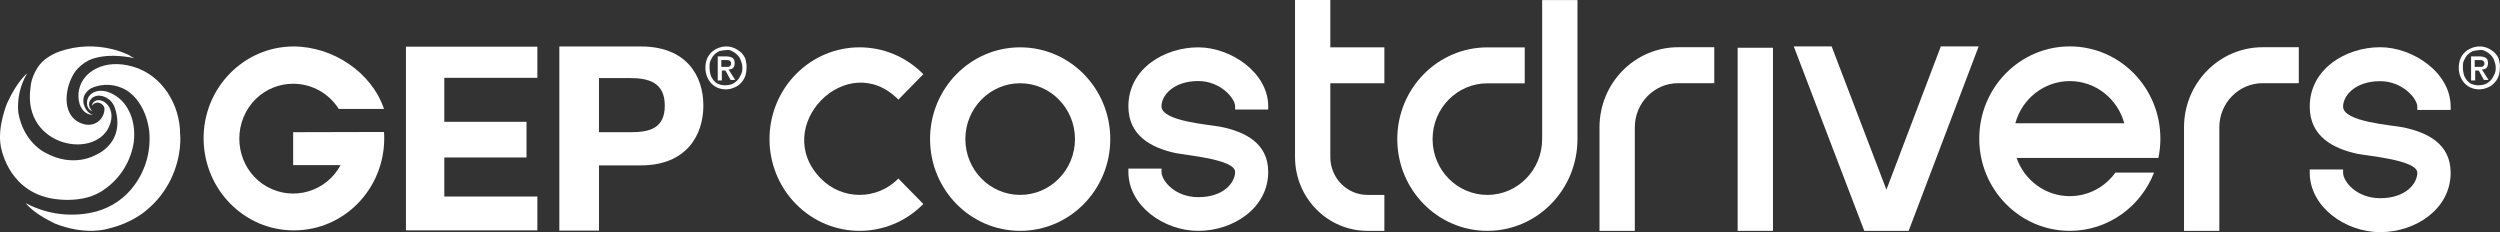
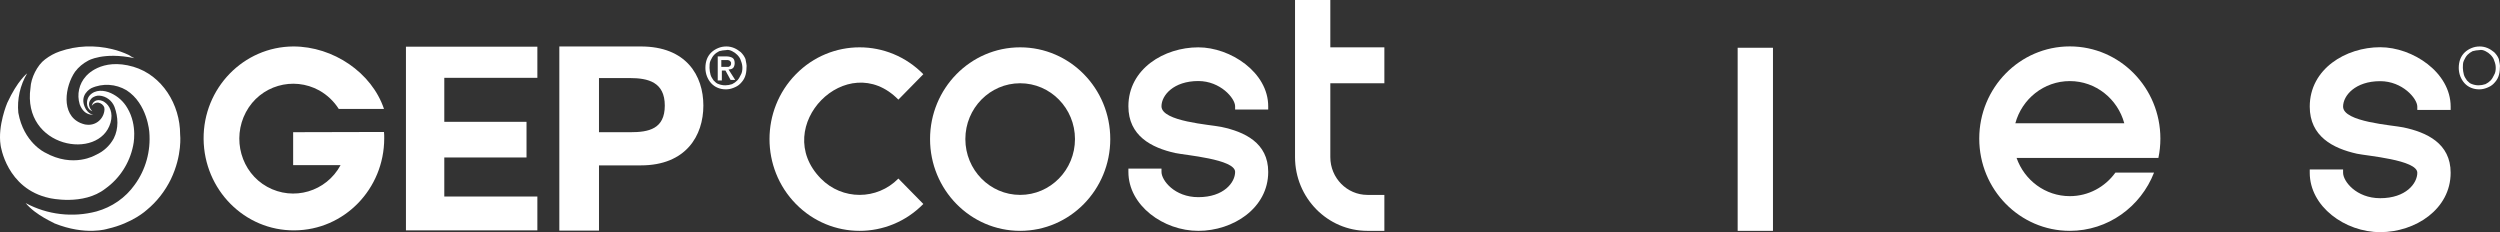
<svg xmlns="http://www.w3.org/2000/svg" width="280" height="26" viewBox="0 0 280 26" fill="none">
  <rect x="0" y="0" width="280" height="26" fill="#333333" stroke="none" />
  <g clip-path="url(#clip0_477_38)">
    <path d="M49.761 17.637V22.01H60.185V25.801H45.466V5.229H60.185V8.716H49.761V13.644H58.97V17.637H49.761Z" fill="white" />
    <path d="M67.086 14.807H70.61C72.644 14.807 74.457 14.454 74.457 11.825C74.457 9.197 72.596 8.742 70.535 8.742H67.086V14.809V14.807ZM62.643 5.204H71.778C76.866 5.204 78.777 8.465 78.777 11.825C78.777 15.185 76.841 18.522 71.778 18.522H67.087V25.826H62.645V5.203L62.643 5.204Z" fill="white" />
    <path d="M3.047 8.211C3.047 8.211 1.979 8.994 0.813 11.521C0.813 11.521 -0.279 14.074 0.068 16.273C0.068 16.273 0.714 21.151 5.553 22.186C5.553 22.186 9.326 23.07 11.808 21.124C13.396 19.988 14.514 18.268 14.91 16.322C14.91 16.322 15.457 14.099 14.265 12.101C13.843 11.368 13.197 10.787 12.428 10.433C11.659 10.079 10.666 10.004 10.045 10.686C9.647 11.115 9.598 12.025 10.144 12.354C10.218 12.405 10.267 12.43 10.342 12.455C10.342 12.455 9.522 11.722 10.317 10.963C10.566 10.787 10.864 10.686 11.137 10.711C11.881 10.762 12.551 11.267 12.824 11.974C13.246 13.111 13.296 14.401 12.749 15.487C12.303 16.321 11.583 16.978 10.715 17.357C10.715 17.357 8.232 18.873 5.031 17.079C5.031 17.079 2.648 15.967 2.052 12.63C1.903 11.114 2.25 9.548 3.045 8.208" fill="white" />
    <path d="M10.393 11.723C10.567 11.546 10.791 11.47 11.013 11.495C11.312 11.546 11.584 11.748 11.683 12.052C11.708 12.178 11.708 12.329 11.683 12.457C11.51 13.467 10.591 14.125 9.598 13.948H9.548C9.35 13.897 9.177 13.847 9.002 13.771C6.792 12.811 7.288 9.651 8.406 8.034C8.804 7.504 9.3 7.099 9.871 6.795C9.871 6.795 11.559 5.784 15.058 6.518C14.834 6.417 14.636 6.316 14.438 6.164C13.843 5.886 13.222 5.659 12.577 5.507C10.616 5.026 8.581 5.102 6.694 5.759C6.099 5.961 5.552 6.265 5.056 6.643C4.162 7.301 3.467 8.741 3.417 9.828C2.448 16.576 11.137 18.042 12.378 13.745C13.024 11.521 10.64 10.434 10.268 11.85L10.392 11.725" fill="white" />
    <path d="M2.873 22.743C5.305 24.058 8.161 24.385 10.817 23.678C12.53 23.198 14.044 22.162 15.085 20.696C16.326 19.003 16.898 16.905 16.724 14.807C16.724 14.807 16.526 11.622 14.167 10.106C12.976 9.399 11.487 9.296 10.221 9.878C10.221 9.878 8.732 10.636 9.601 12.202C9.601 12.202 9.948 12.809 10.445 12.834C10.445 12.834 9.452 13.035 8.931 11.697C8.584 10.585 8.856 9.372 9.626 8.538C9.626 8.538 11.313 6.415 14.938 7.476C18.165 8.436 20.175 11.697 20.175 15.059C20.175 15.059 20.448 17.358 19.132 20.087C18.486 21.402 17.568 22.59 16.426 23.525C16.426 23.525 14.862 24.99 12.056 25.623C12.056 25.623 9.624 26.432 6.099 25.017C6.149 24.992 4.014 24.133 2.872 22.742" fill="white" />
    <path d="M32.832 14.807V18.497H38.144C36.531 21.479 32.856 22.541 29.928 20.924C26.999 19.307 25.956 15.54 27.544 12.559C29.133 9.577 32.832 8.515 35.761 10.132C36.654 10.637 37.399 11.345 37.944 12.204H43.008C41.644 8.135 37.325 5.203 32.856 5.203C27.272 5.228 22.755 9.878 22.804 15.564C22.854 21.25 27.395 25.849 32.98 25.8C38.54 25.775 43.033 21.174 43.033 15.488C43.033 15.235 43.033 15.007 43.008 14.781L32.832 14.806V14.807Z" fill="white" />
    <path d="M81.305 7.489H81.536C81.593 7.489 81.651 7.489 81.708 7.431C81.765 7.372 81.824 7.372 81.824 7.313C81.881 7.255 81.881 7.138 81.881 7.078C81.881 7.019 81.881 6.961 81.824 6.903C81.786 6.864 81.747 6.825 81.708 6.786C81.651 6.786 81.593 6.728 81.536 6.728H80.787V7.49H81.305V7.489ZM80.846 9.012H80.386V6.316H81.364C81.594 6.316 81.882 6.374 82.054 6.491C82.227 6.609 82.285 6.844 82.285 7.077C82.285 7.252 82.228 7.487 82.113 7.605C81.997 7.722 81.825 7.78 81.594 7.78L82.343 8.953H81.825L81.25 7.897H80.847V9.011L80.846 9.012ZM83.148 7.606C83.148 7.313 83.091 7.078 82.975 6.786C82.918 6.551 82.745 6.317 82.572 6.141C82.4 5.965 82.227 5.848 81.997 5.73C81.767 5.613 81.537 5.555 81.307 5.613C81.076 5.613 80.789 5.671 80.558 5.73C80.328 5.848 80.155 5.965 79.983 6.141C79.811 6.316 79.695 6.551 79.58 6.786C79.465 7.02 79.465 7.313 79.465 7.606C79.465 7.841 79.522 8.133 79.58 8.368C79.637 8.603 79.811 8.837 79.926 9.013C80.098 9.189 80.272 9.365 80.501 9.423C80.961 9.599 81.479 9.599 81.997 9.423C82.228 9.306 82.4 9.189 82.572 9.013C82.745 8.838 82.86 8.603 82.975 8.368C83.091 8.193 83.148 7.9 83.148 7.606ZM83.607 7.606C83.607 7.958 83.55 8.309 83.435 8.602C83.32 8.895 83.148 9.129 82.917 9.364C82.686 9.599 82.457 9.716 82.168 9.832C81.881 9.95 81.593 10.008 81.305 10.008C80.96 10.008 80.672 9.95 80.384 9.832C79.809 9.598 79.406 9.129 79.176 8.544C79.061 8.251 79.004 7.899 79.004 7.606C79.004 7.254 79.061 6.903 79.176 6.61C79.406 6.024 79.866 5.614 80.441 5.38C80.729 5.262 81.016 5.204 81.362 5.204C81.65 5.204 81.938 5.262 82.225 5.38C82.513 5.497 82.743 5.672 82.974 5.848C83.204 6.083 83.377 6.316 83.492 6.61C83.549 6.962 83.664 7.313 83.607 7.606Z" fill="white" />
    <path d="M198.572 5.349H194.618V25.855H198.572V5.349Z" fill="white" />
    <path d="M231.819 5.197C226.217 5.197 221.676 9.821 221.676 15.525C221.676 21.23 226.217 25.854 231.819 25.854C236.1 25.854 239.762 23.154 241.251 19.335H236.923C235.771 20.933 233.914 21.968 231.819 21.968C229.071 21.968 226.733 20.185 225.858 17.692H241.739C241.886 16.994 241.963 16.268 241.963 15.525C241.963 9.821 237.422 5.197 231.819 5.197ZM225.718 13.809C226.456 11.084 228.908 9.082 231.819 9.082C234.73 9.082 237.182 11.084 237.921 13.809H225.719H225.718Z" fill="white" />
-     <path d="M217.372 5.197L211.278 21.246L205.145 5.197H200.901L208.798 25.854H213.769L221.611 5.197H217.372Z" fill="white" />
-     <path d="M179.144 14.265V25.854H183.098V14.265C183.098 11.53 185.275 9.315 187.959 9.315H191.998V5.289H187.959C183.091 5.289 179.144 9.308 179.144 14.265Z" fill="white" />
-     <path d="M244.61 14.265V25.854H248.564V14.265C248.564 11.53 250.741 9.315 253.425 9.315H257.464V5.289H253.425C248.557 5.289 244.61 9.308 244.61 14.265Z" fill="white" />
    <path d="M266.582 5.289C262.74 5.289 258.691 7.707 258.691 11.94C258.691 15.273 261.287 16.618 263.972 17.215C265.061 17.456 270.738 17.902 270.738 19.349C270.738 20.534 269.47 22.198 266.582 22.198C263.892 22.198 262.426 20.297 262.426 19.349V18.979H258.691V19.349C258.691 23.137 262.64 26 266.582 26C270.524 26 274.472 23.43 274.472 19.349C274.472 16.052 271.789 14.817 269.17 14.267C267.934 14.008 262.426 13.667 262.426 11.94C262.426 10.705 263.791 9.091 266.582 9.091C269.071 9.091 270.738 11.034 270.738 11.94V12.31H274.474V11.94C274.474 8.107 270.214 5.289 266.583 5.289H266.582Z" fill="white" />
    <path d="M91.936 19.998C86.22 14.178 94.901 5.338 100.618 11.159L103.413 8.312C99.471 4.298 93.081 4.298 89.141 8.312C85.199 12.326 85.199 18.832 89.141 22.844C93.082 26.858 99.473 26.858 103.413 22.844L100.618 19.998C98.221 22.438 94.333 22.438 91.935 19.998H91.936Z" fill="white" />
    <path d="M114.258 5.301C108.685 5.301 104.166 9.901 104.166 15.576C104.166 21.252 108.685 25.854 114.258 25.854C119.832 25.854 124.35 21.253 124.35 15.576C124.35 9.901 119.832 5.301 114.258 5.301ZM114.258 21.828C110.868 21.828 108.12 19.029 108.12 15.576C108.12 12.124 110.868 9.325 114.258 9.325C117.648 9.325 120.398 12.124 120.398 15.576C120.398 19.029 117.649 21.828 114.258 21.828Z" fill="white" />
    <path d="M148.997 0H145.043V17.594C145.043 22.156 148.675 25.855 153.155 25.855H155.049V21.829H153.155C150.859 21.829 148.996 19.934 148.996 17.594V9.327H155.049V5.301H148.996V0H148.997Z" fill="white" />
    <path d="M134.209 5.302C130.398 5.302 126.38 7.701 126.38 11.903C126.38 15.211 128.956 16.543 131.62 17.137C132.701 17.378 138.334 17.821 138.334 19.255C138.334 20.43 137.076 22.082 134.211 22.082C131.542 22.082 130.087 20.197 130.087 19.255V18.887H126.381V19.255C126.381 23.014 130.3 25.855 134.211 25.855C138.121 25.855 142.04 23.305 142.04 19.255C142.04 15.984 139.377 14.758 136.778 14.212C135.552 13.955 130.086 13.615 130.086 11.903C130.086 10.678 131.442 9.076 134.209 9.076C136.679 9.076 138.333 11.004 138.333 11.903V12.27H142.039V11.903C142.039 8.099 137.813 5.302 134.209 5.302Z" fill="white" />
-     <path d="M278.488 7.606C278.603 7.489 278.66 7.254 278.66 7.078C278.66 6.844 278.603 6.61 278.429 6.493C278.257 6.375 277.969 6.317 277.739 6.317H276.761V9.013H277.221V7.9H277.623L278.199 8.955H278.717L277.968 7.783C278.199 7.783 278.371 7.723 278.486 7.607L278.488 7.606ZM277.682 7.489H277.164V6.726H277.912C277.969 6.726 278.028 6.784 278.085 6.784C278.123 6.823 278.161 6.862 278.2 6.902C278.257 6.961 278.257 7.019 278.257 7.077C278.257 7.135 278.257 7.252 278.2 7.312C278.2 7.37 278.143 7.37 278.085 7.429C278.028 7.487 277.969 7.487 277.912 7.487H277.682V7.489Z" fill="white" />
    <path d="M279.868 6.61C279.753 6.317 279.581 6.083 279.35 5.848C279.12 5.672 278.89 5.496 278.602 5.38C278.314 5.262 278.026 5.204 277.739 5.204C277.393 5.204 277.105 5.262 276.818 5.38C276.243 5.614 275.781 6.024 275.552 6.61C275.437 6.903 275.38 7.255 275.38 7.606C275.38 7.899 275.437 8.251 275.552 8.544C275.783 9.129 276.186 9.599 276.761 9.832C277.048 9.95 277.336 10.008 277.682 10.008C277.969 10.008 278.257 9.948 278.545 9.832C278.832 9.715 279.063 9.598 279.293 9.364C279.524 9.129 279.696 8.896 279.811 8.602C279.927 8.309 279.984 7.957 279.984 7.606C280.041 7.313 279.927 6.961 279.868 6.61ZM279.35 8.368C279.235 8.603 279.12 8.837 278.947 9.013C278.775 9.189 278.601 9.306 278.372 9.423C277.854 9.599 277.336 9.599 276.876 9.423C276.645 9.365 276.473 9.189 276.301 9.013C276.186 8.838 276.013 8.603 275.955 8.368C275.898 8.133 275.84 7.841 275.84 7.606C275.84 7.313 275.84 7.02 275.955 6.786C276.07 6.551 276.186 6.317 276.358 6.141C276.53 5.965 276.704 5.848 276.933 5.73C277.164 5.672 277.451 5.613 277.682 5.613C277.912 5.555 278.142 5.613 278.372 5.73C278.603 5.848 278.775 5.965 278.947 6.141C279.12 6.316 279.293 6.551 279.35 6.786C279.466 7.078 279.523 7.313 279.523 7.606C279.523 7.899 279.466 8.192 279.35 8.368Z" fill="white" />
-     <path d="M172.722 2.503V15.581C172.722 19.032 169.975 21.829 166.586 21.829C163.196 21.829 160.449 19.032 160.449 15.581C160.449 12.129 163.196 9.332 166.586 9.332H170.77V5.306H166.586C161.013 5.308 156.496 9.907 156.496 15.581C156.496 21.255 161.013 25.854 166.586 25.854C172.158 25.854 176.675 21.255 176.675 15.581V0.01H172.722V2.503Z" fill="white" />
  </g>
  <defs>
    <clipPath id="clip0_477_38">
      <rect width="280" height="26" fill="white" />
    </clipPath>
  </defs>
</svg>